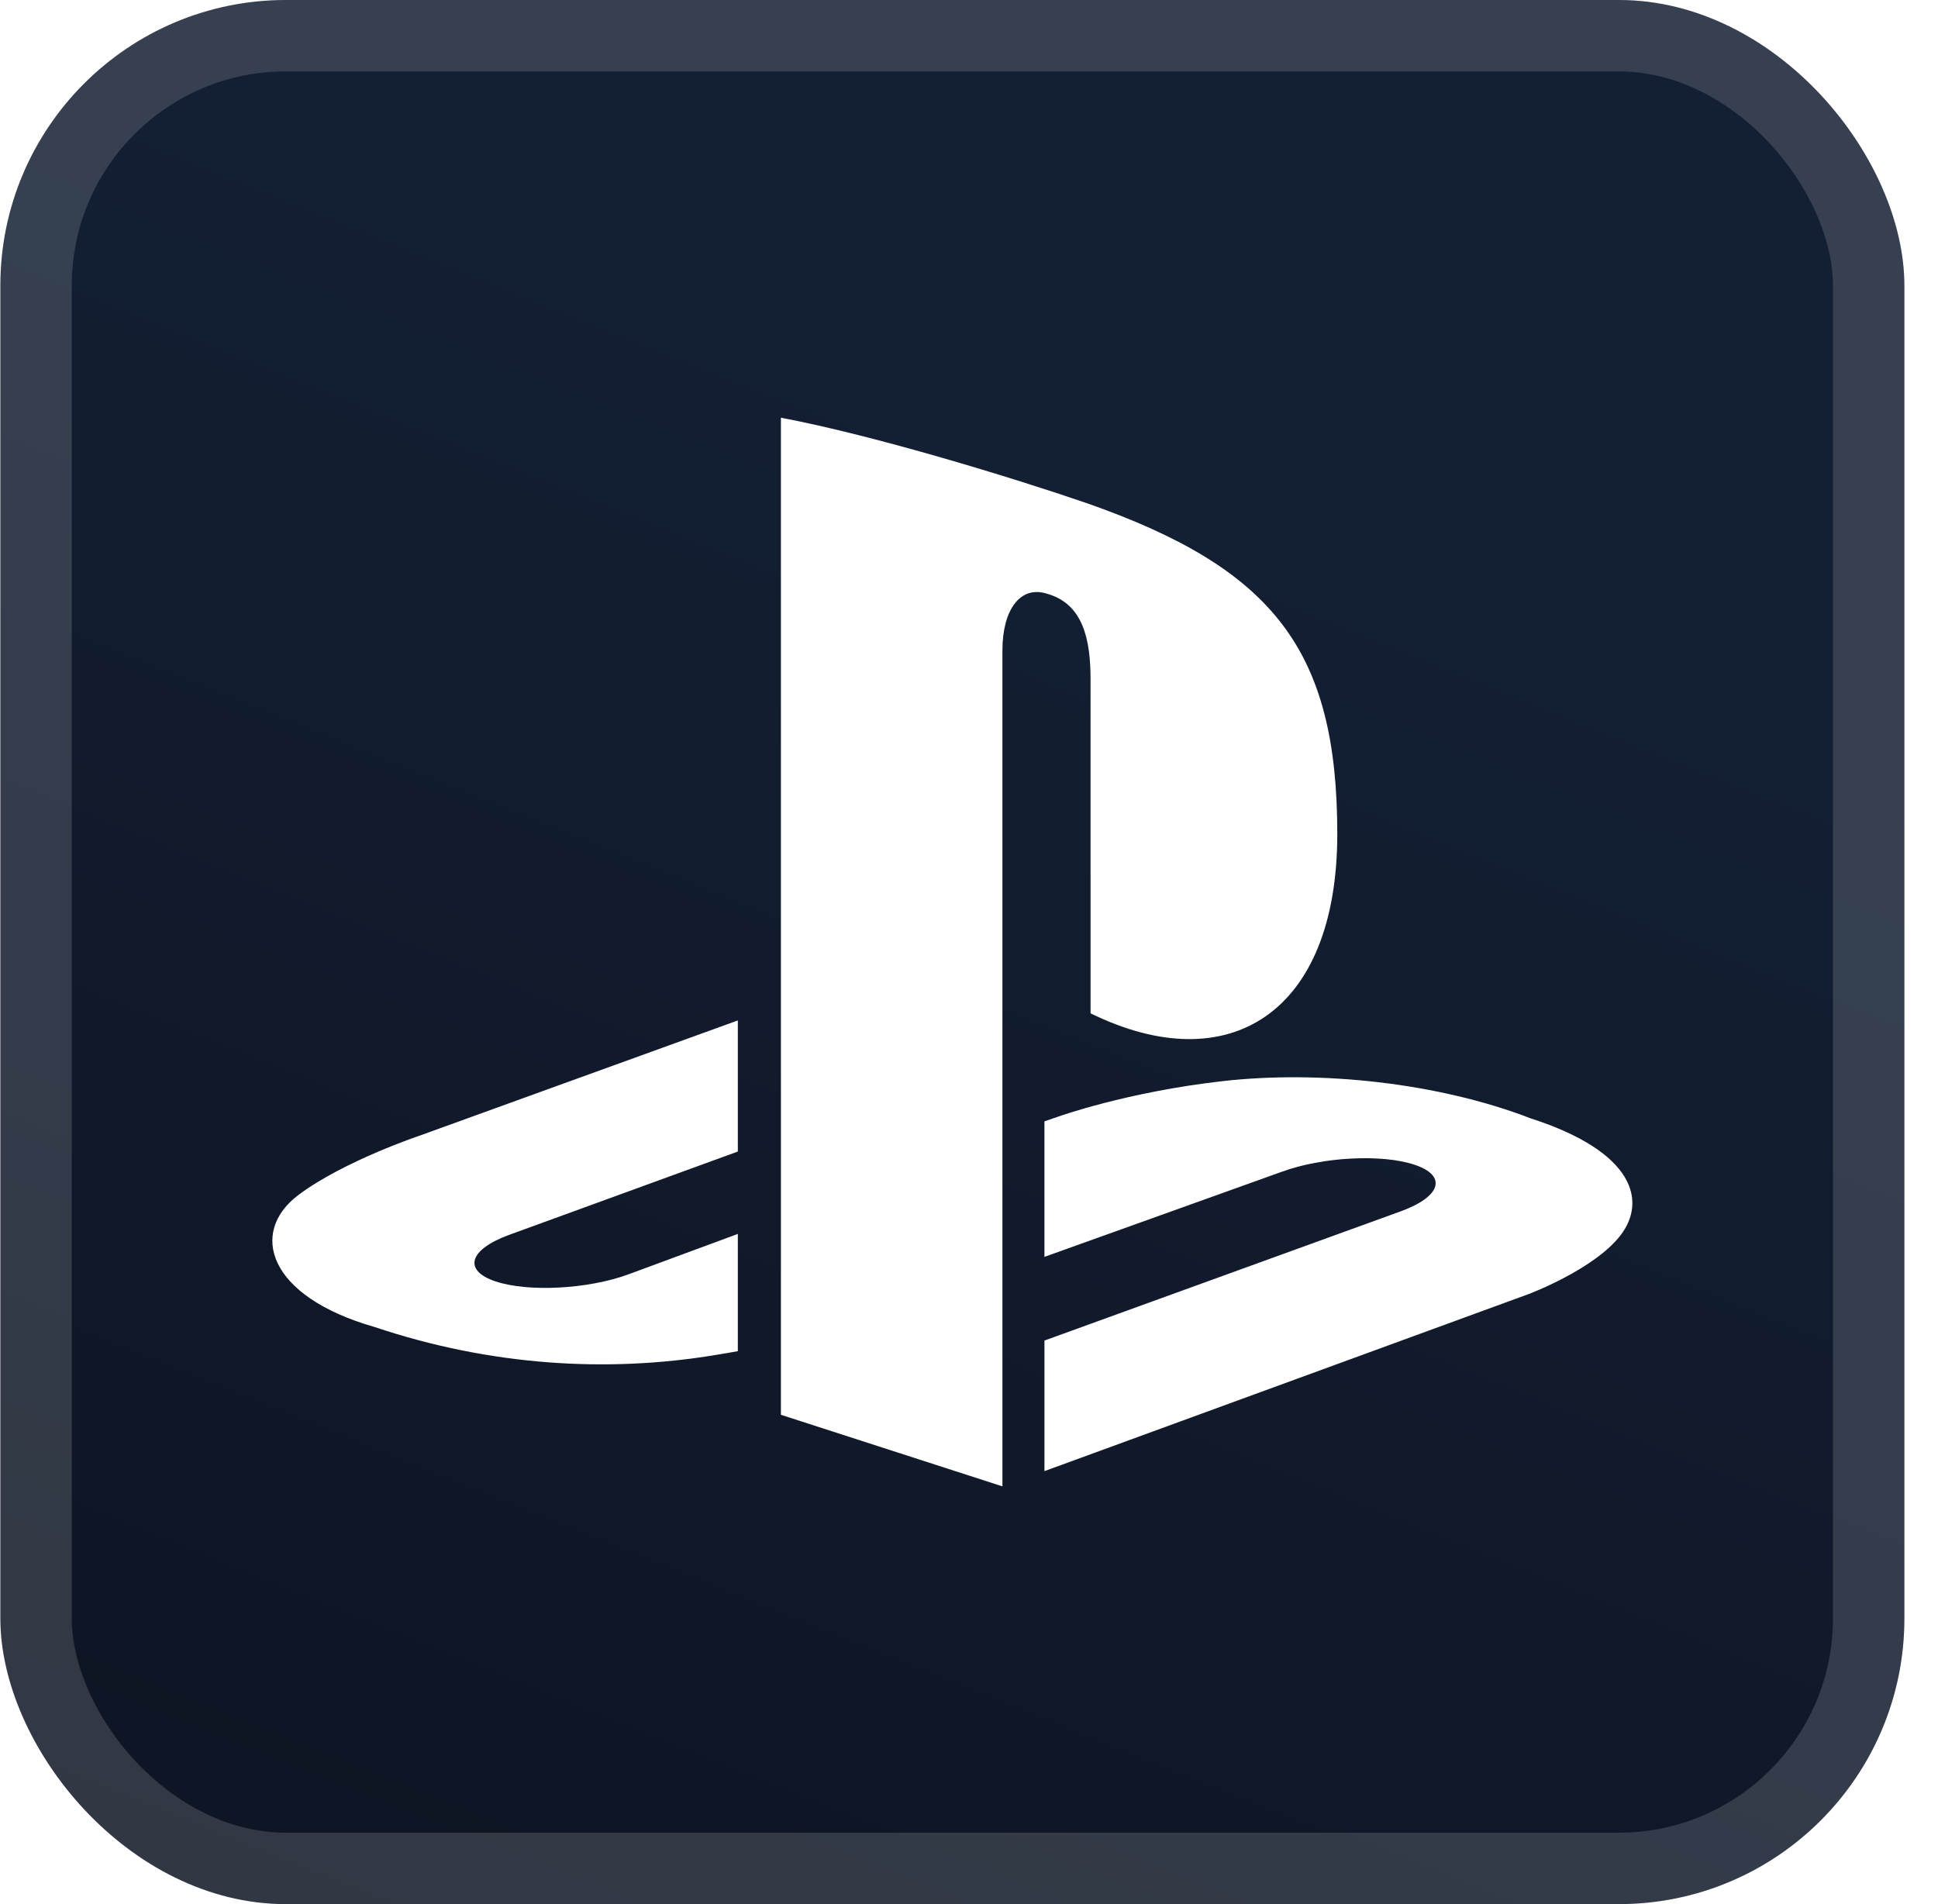
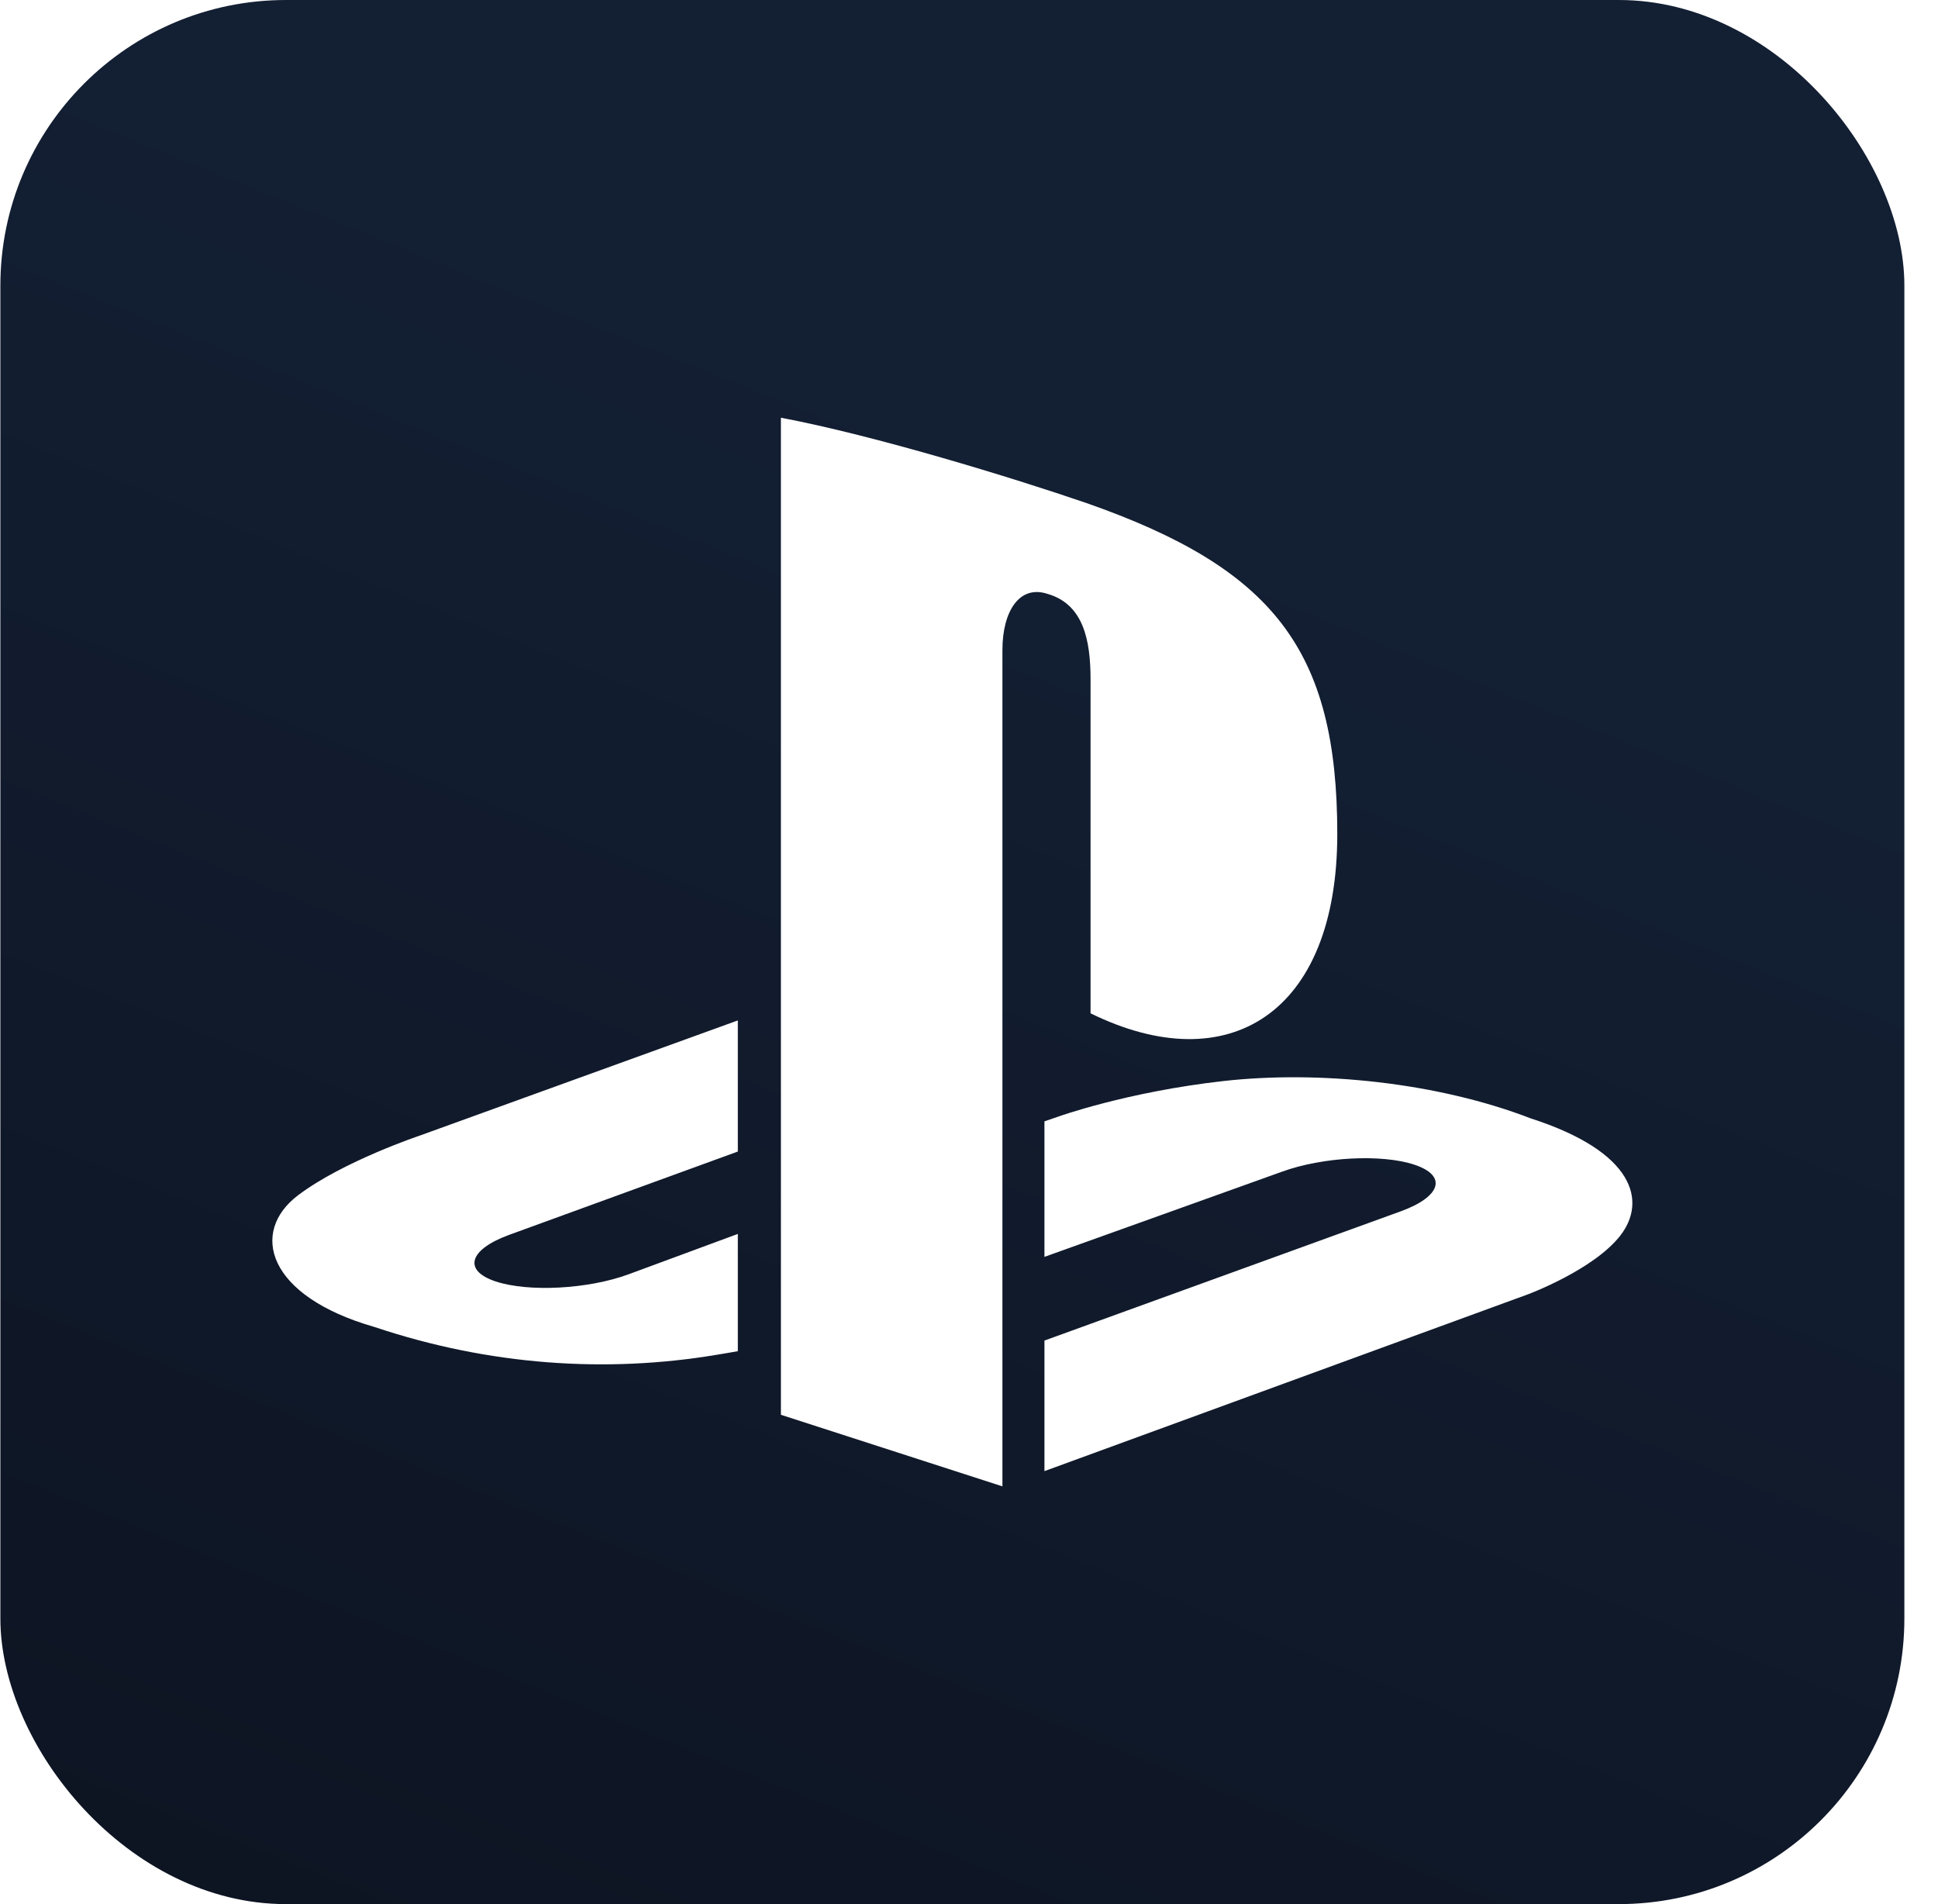
<svg xmlns="http://www.w3.org/2000/svg" width="57" height="56" fill="none">
  <rect width="56" height="56" x=".011" fill="url(#a)" rx="8.4" />
  <g filter="url(#b)">
    <path fill="#fff" fill-rule="evenodd" d="M47.655 36.34c-.781 1.003-2.696 1.719-2.696 1.719l-14.24 5.207v-3.84l10.48-3.801c1.19-.434 1.372-1.047.405-1.37-.965-.322-2.712-.23-3.902.206l-6.983 2.504v-3.986l.402-.138s2.018-.727 4.856-1.047c2.837-.318 6.311.043 9.039 1.096 3.073.989 3.42 2.446 2.639 3.45m-15.58-6.54v-9.82c0-1.154-.21-2.215-1.273-2.516-.814-.265-1.319.504-1.319 1.657v24.593l-6.515-2.105V12.285c2.77.524 6.806 1.762 8.976 2.506 5.517 1.928 7.388 4.329 7.388 9.737 0 5.27-3.196 7.268-7.258 5.273m-21.062 9.225c-3.155-.905-3.68-2.79-2.242-3.876 1.33-1.002 3.59-1.757 3.59-1.757l9.341-3.382v3.856l-6.722 2.449c-1.187.433-1.37 1.047-.405 1.37.966.321 2.714.23 3.903-.205l3.224-1.191v3.448c-.204.038-.432.075-.643.11-3.225.537-6.66.313-10.046-.822" clip-rule="evenodd" />
  </g>
-   <rect width="53.9" height="53.9" x="1.061" y="1.05" stroke="#fff" stroke-opacity=".15" stroke-width="2.1" rx="7.35" />
  <defs>
    <linearGradient id="a" x1=".011" x2="-19.425" y1="0" y2="48.156" gradientUnits="userSpaceOnUse">
      <stop stop-color="#131F33" />
      <stop offset="1" stop-color="#0D1422" />
    </linearGradient>
    <filter id="b" width="51.429" height="51.429" x="2.296" y="2.285" color-interpolation-filters="sRGB" filterUnits="userSpaceOnUse">
      <feFlood flood-opacity="0" result="BackgroundImageFix" />
      <feColorMatrix in="SourceAlpha" result="hardAlpha" values="0 0 0 0 0 0 0 0 0 0 0 0 0 0 0 0 0 0 127 0" />
      <feOffset />
      <feGaussianBlur stdDeviation="2.857" />
      <feComposite in2="hardAlpha" operator="out" />
      <feColorMatrix values="0 0 0 0 0 0 0 0 0 0 0 0 0 0 0 0 0 0 0.25 0" />
      <feBlend in2="BackgroundImageFix" result="effect1_dropShadow_28_3879" />
      <feBlend in="SourceGraphic" in2="effect1_dropShadow_28_3879" result="shape" />
    </filter>
  </defs>
</svg>